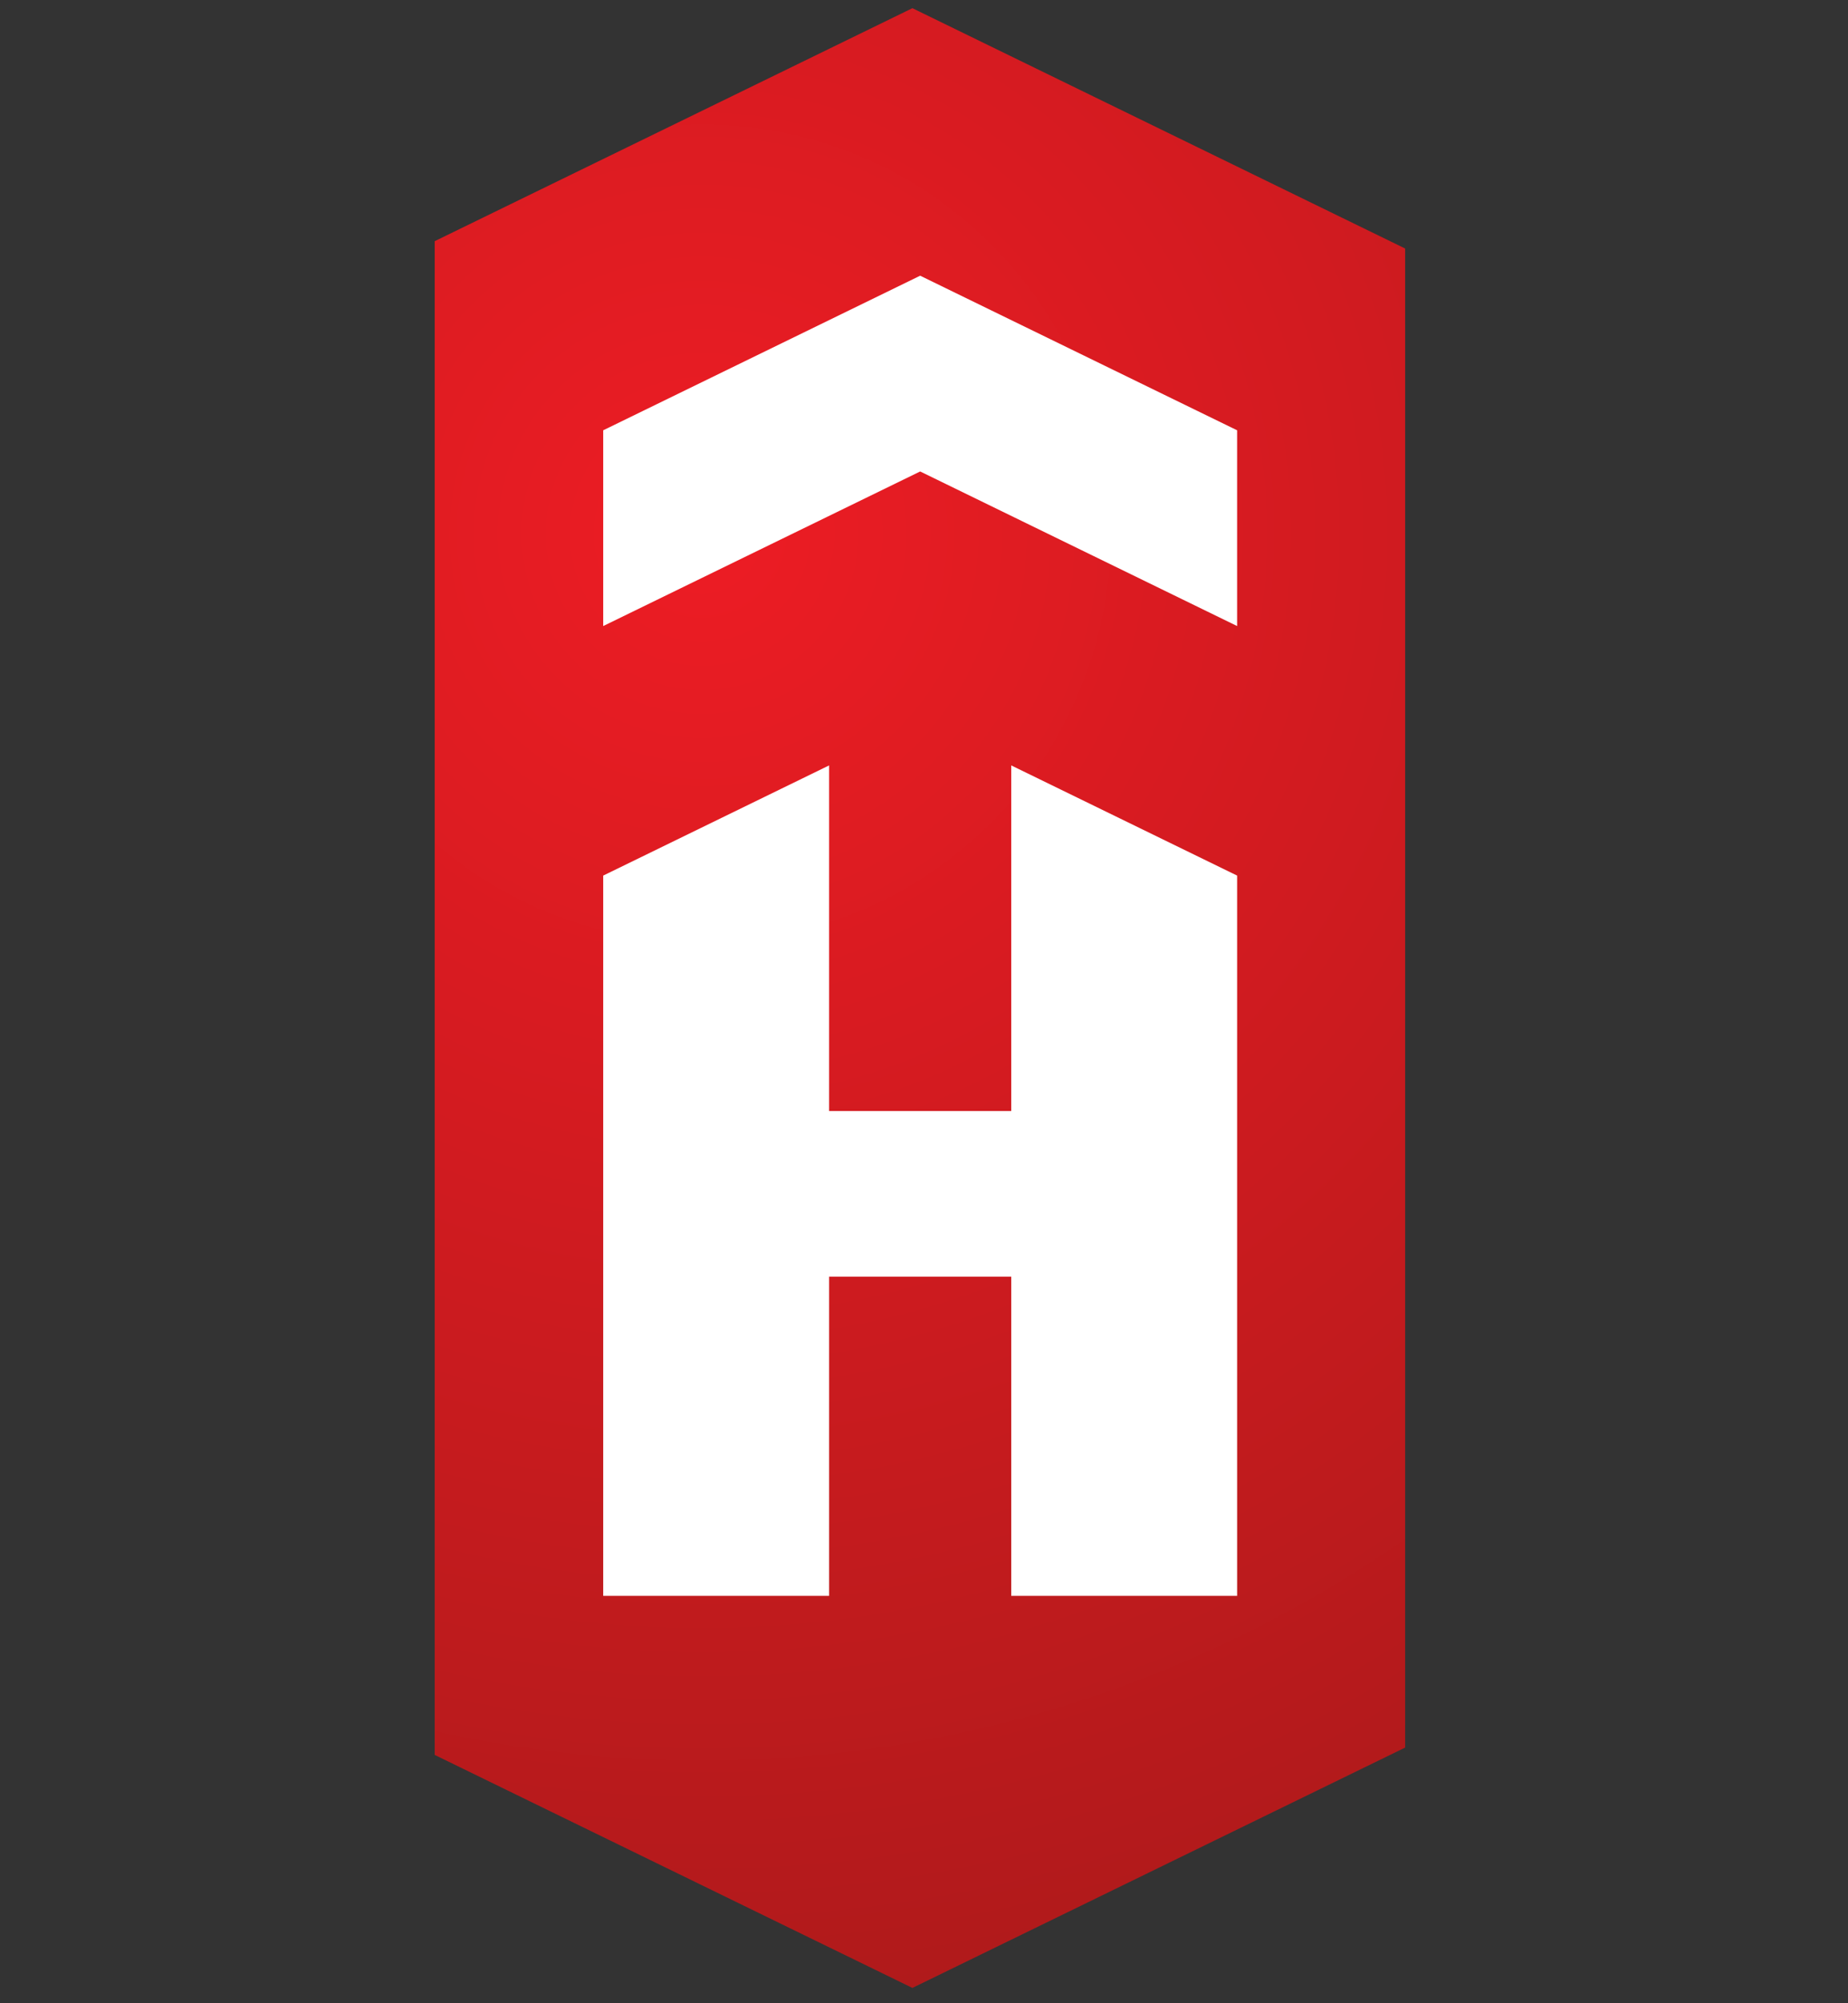
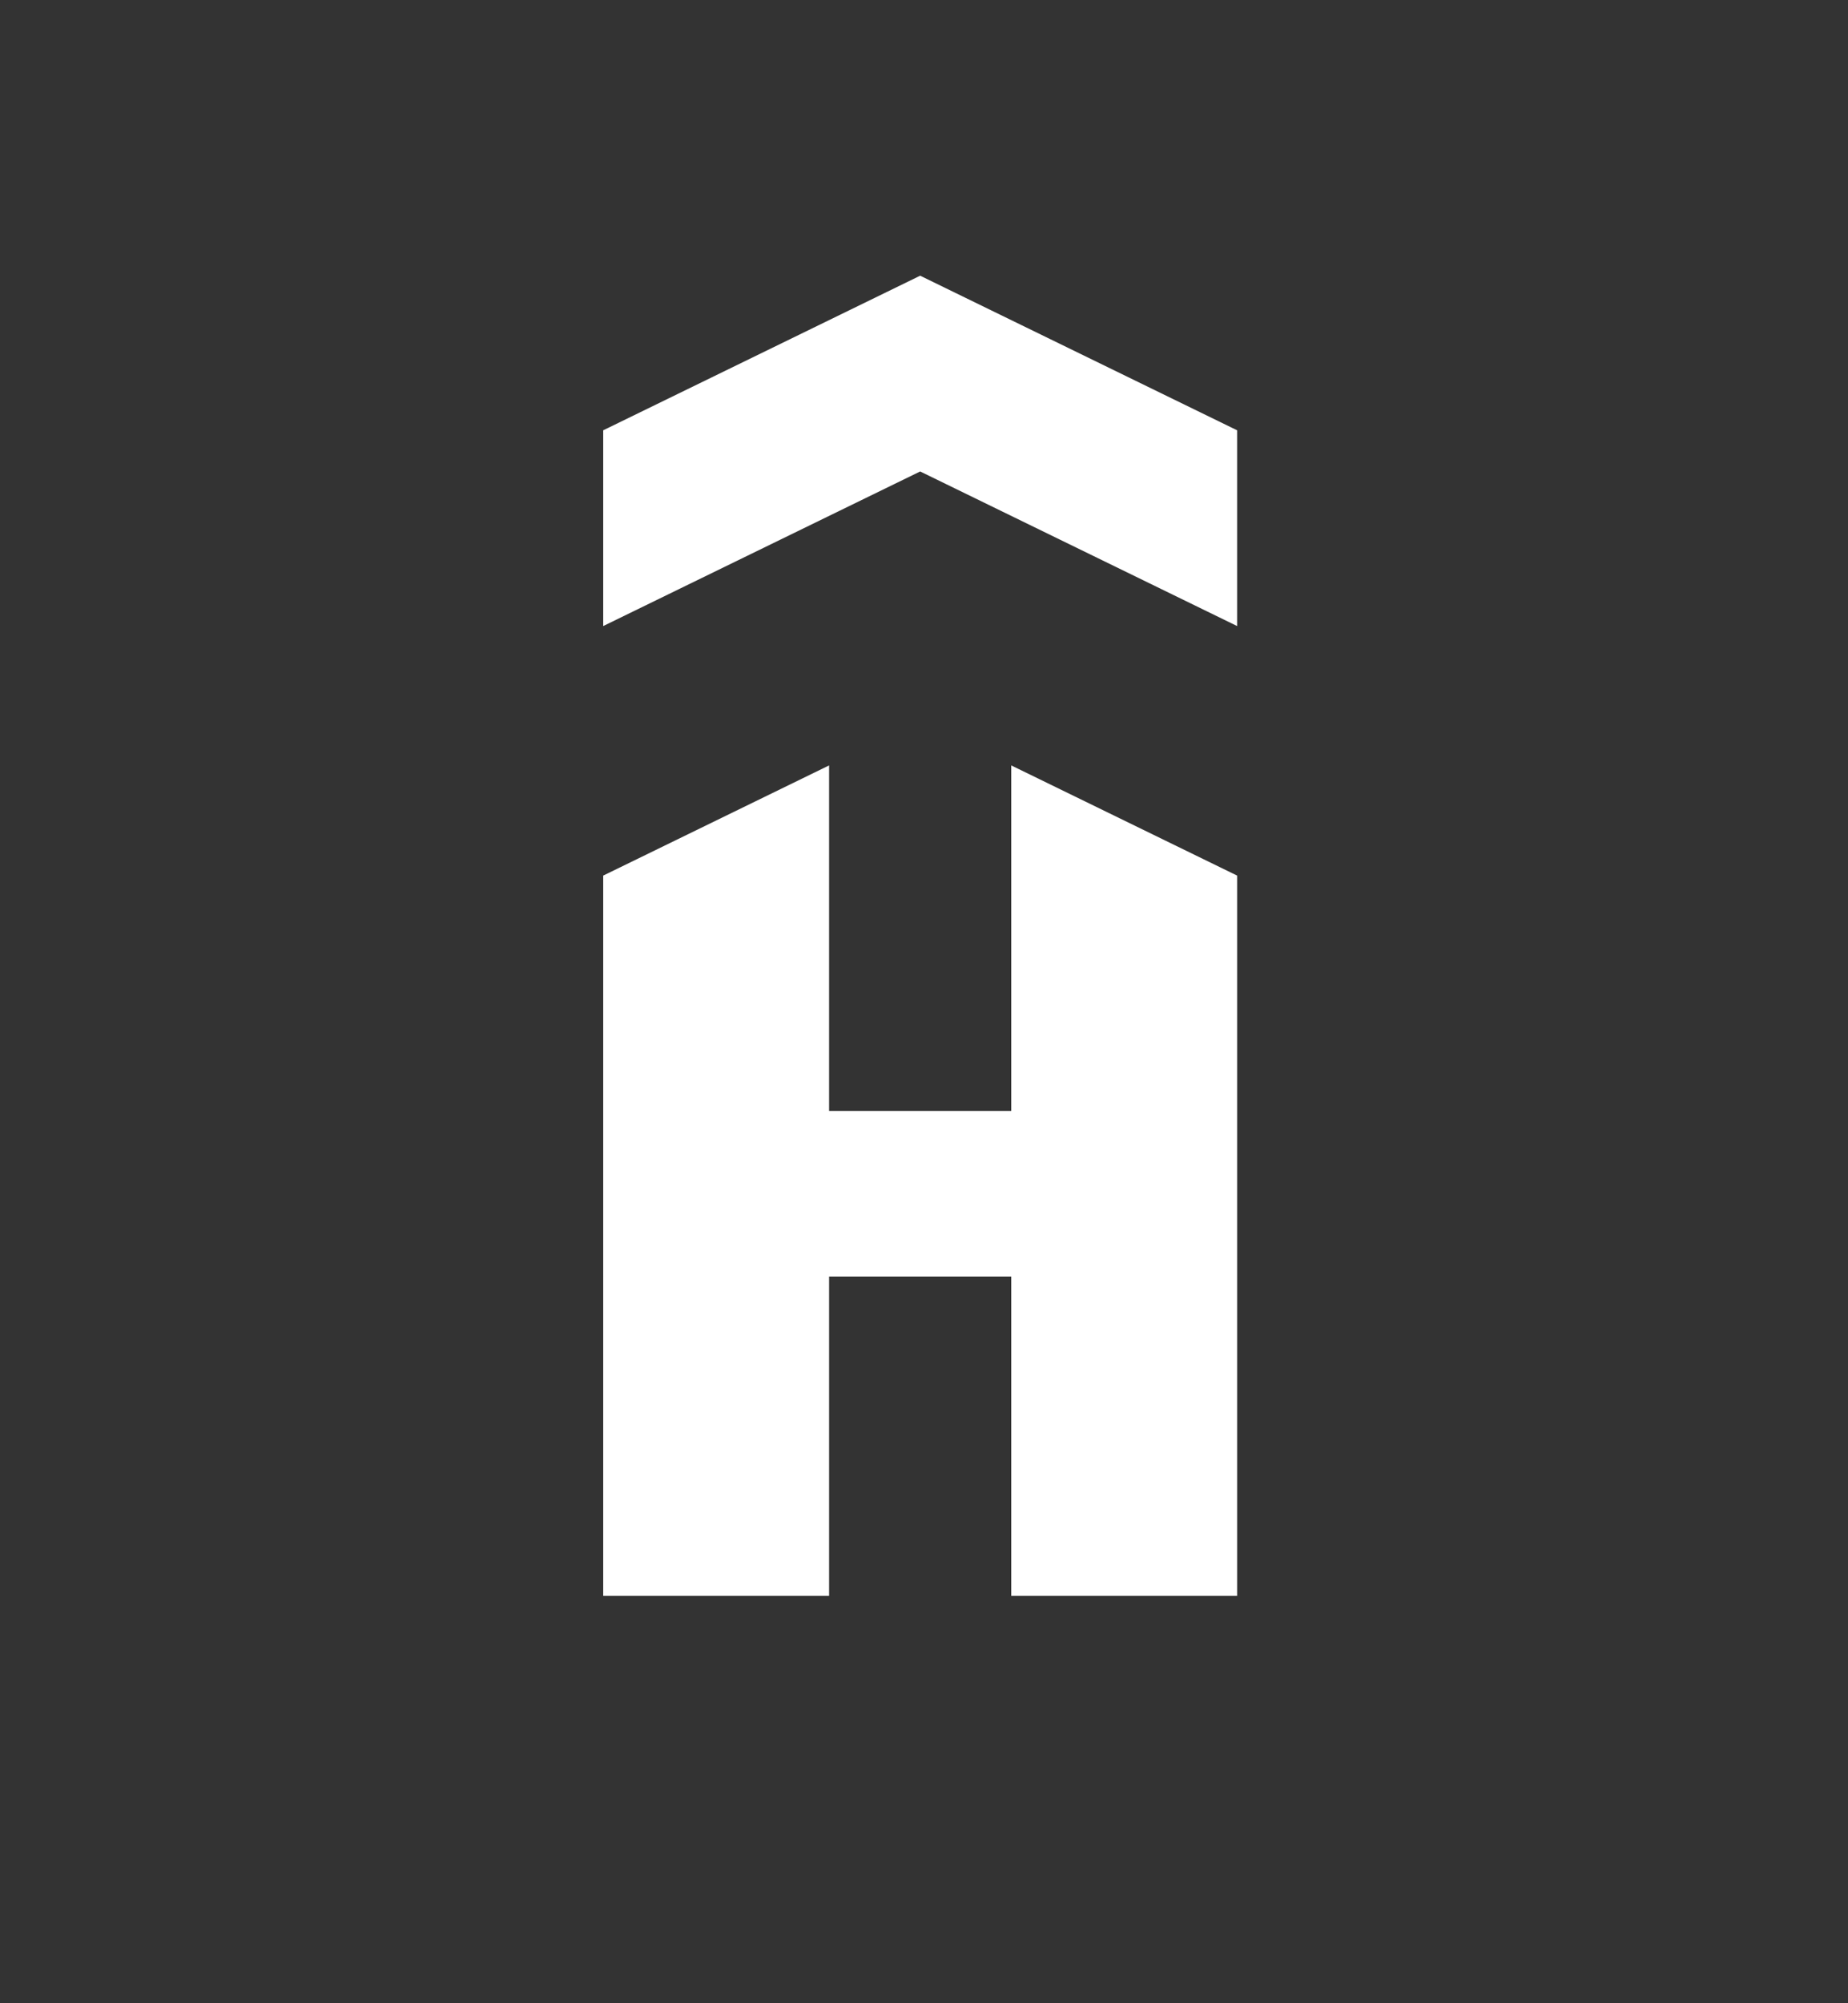
<svg xmlns="http://www.w3.org/2000/svg" preserveAspectRatio="xMidYMid meet" viewBox="0 0 641.916 695.433">
  <rect x="0" y="0" width="641.916" height="695.433" fill="#333333" stroke="none" />
  <defs>
    <clipPath id="a">
      <path d="M113.278 458.898V64.688L237.754 4.01h.004l128.4 62.59v390.385l-128.402 62.59z" />
    </clipPath>
    <clipPath id="b">
-       <path d="M113.275 4.013h252.88v515.564h-252.88z" />
-     </clipPath>
+       </clipPath>
    <radialGradient id="c" spreadMethod="pad" gradientTransform="translate(184.084 380.372) scale(515.564)" gradientUnits="userSpaceOnUse" r=".81" cy="0" cx="0" fy="0" fx="0">
      <stop offset="0" stop-color="#ed1c24" />
      <stop offset="1" stop-color="#a91a1a" />
    </radialGradient>
  </defs>
  <g clip-path="url(#a)" transform="matrix(1.333 0 0 -1.333 0 695.433)">
    <g clip-path="url(#b)">
      <path d="M113.278 458.898V64.688L237.754 4.01h.004l128.4 62.59v390.385l-128.402 62.59z" fill="url(#c)" />
    </g>
  </g>
  <path d="M209.53 149.373l110.095-53.667 110.096 53.667v67.956l-110.095-53.664L209.53 217.33v-62.88zM209.53 303.953l78.46-38.246v119.965h63.269V265.707l78.463 38.246v250.023H351.26V443.2H287.992v110.776h-78.46z" fill="#fff" />
</svg>